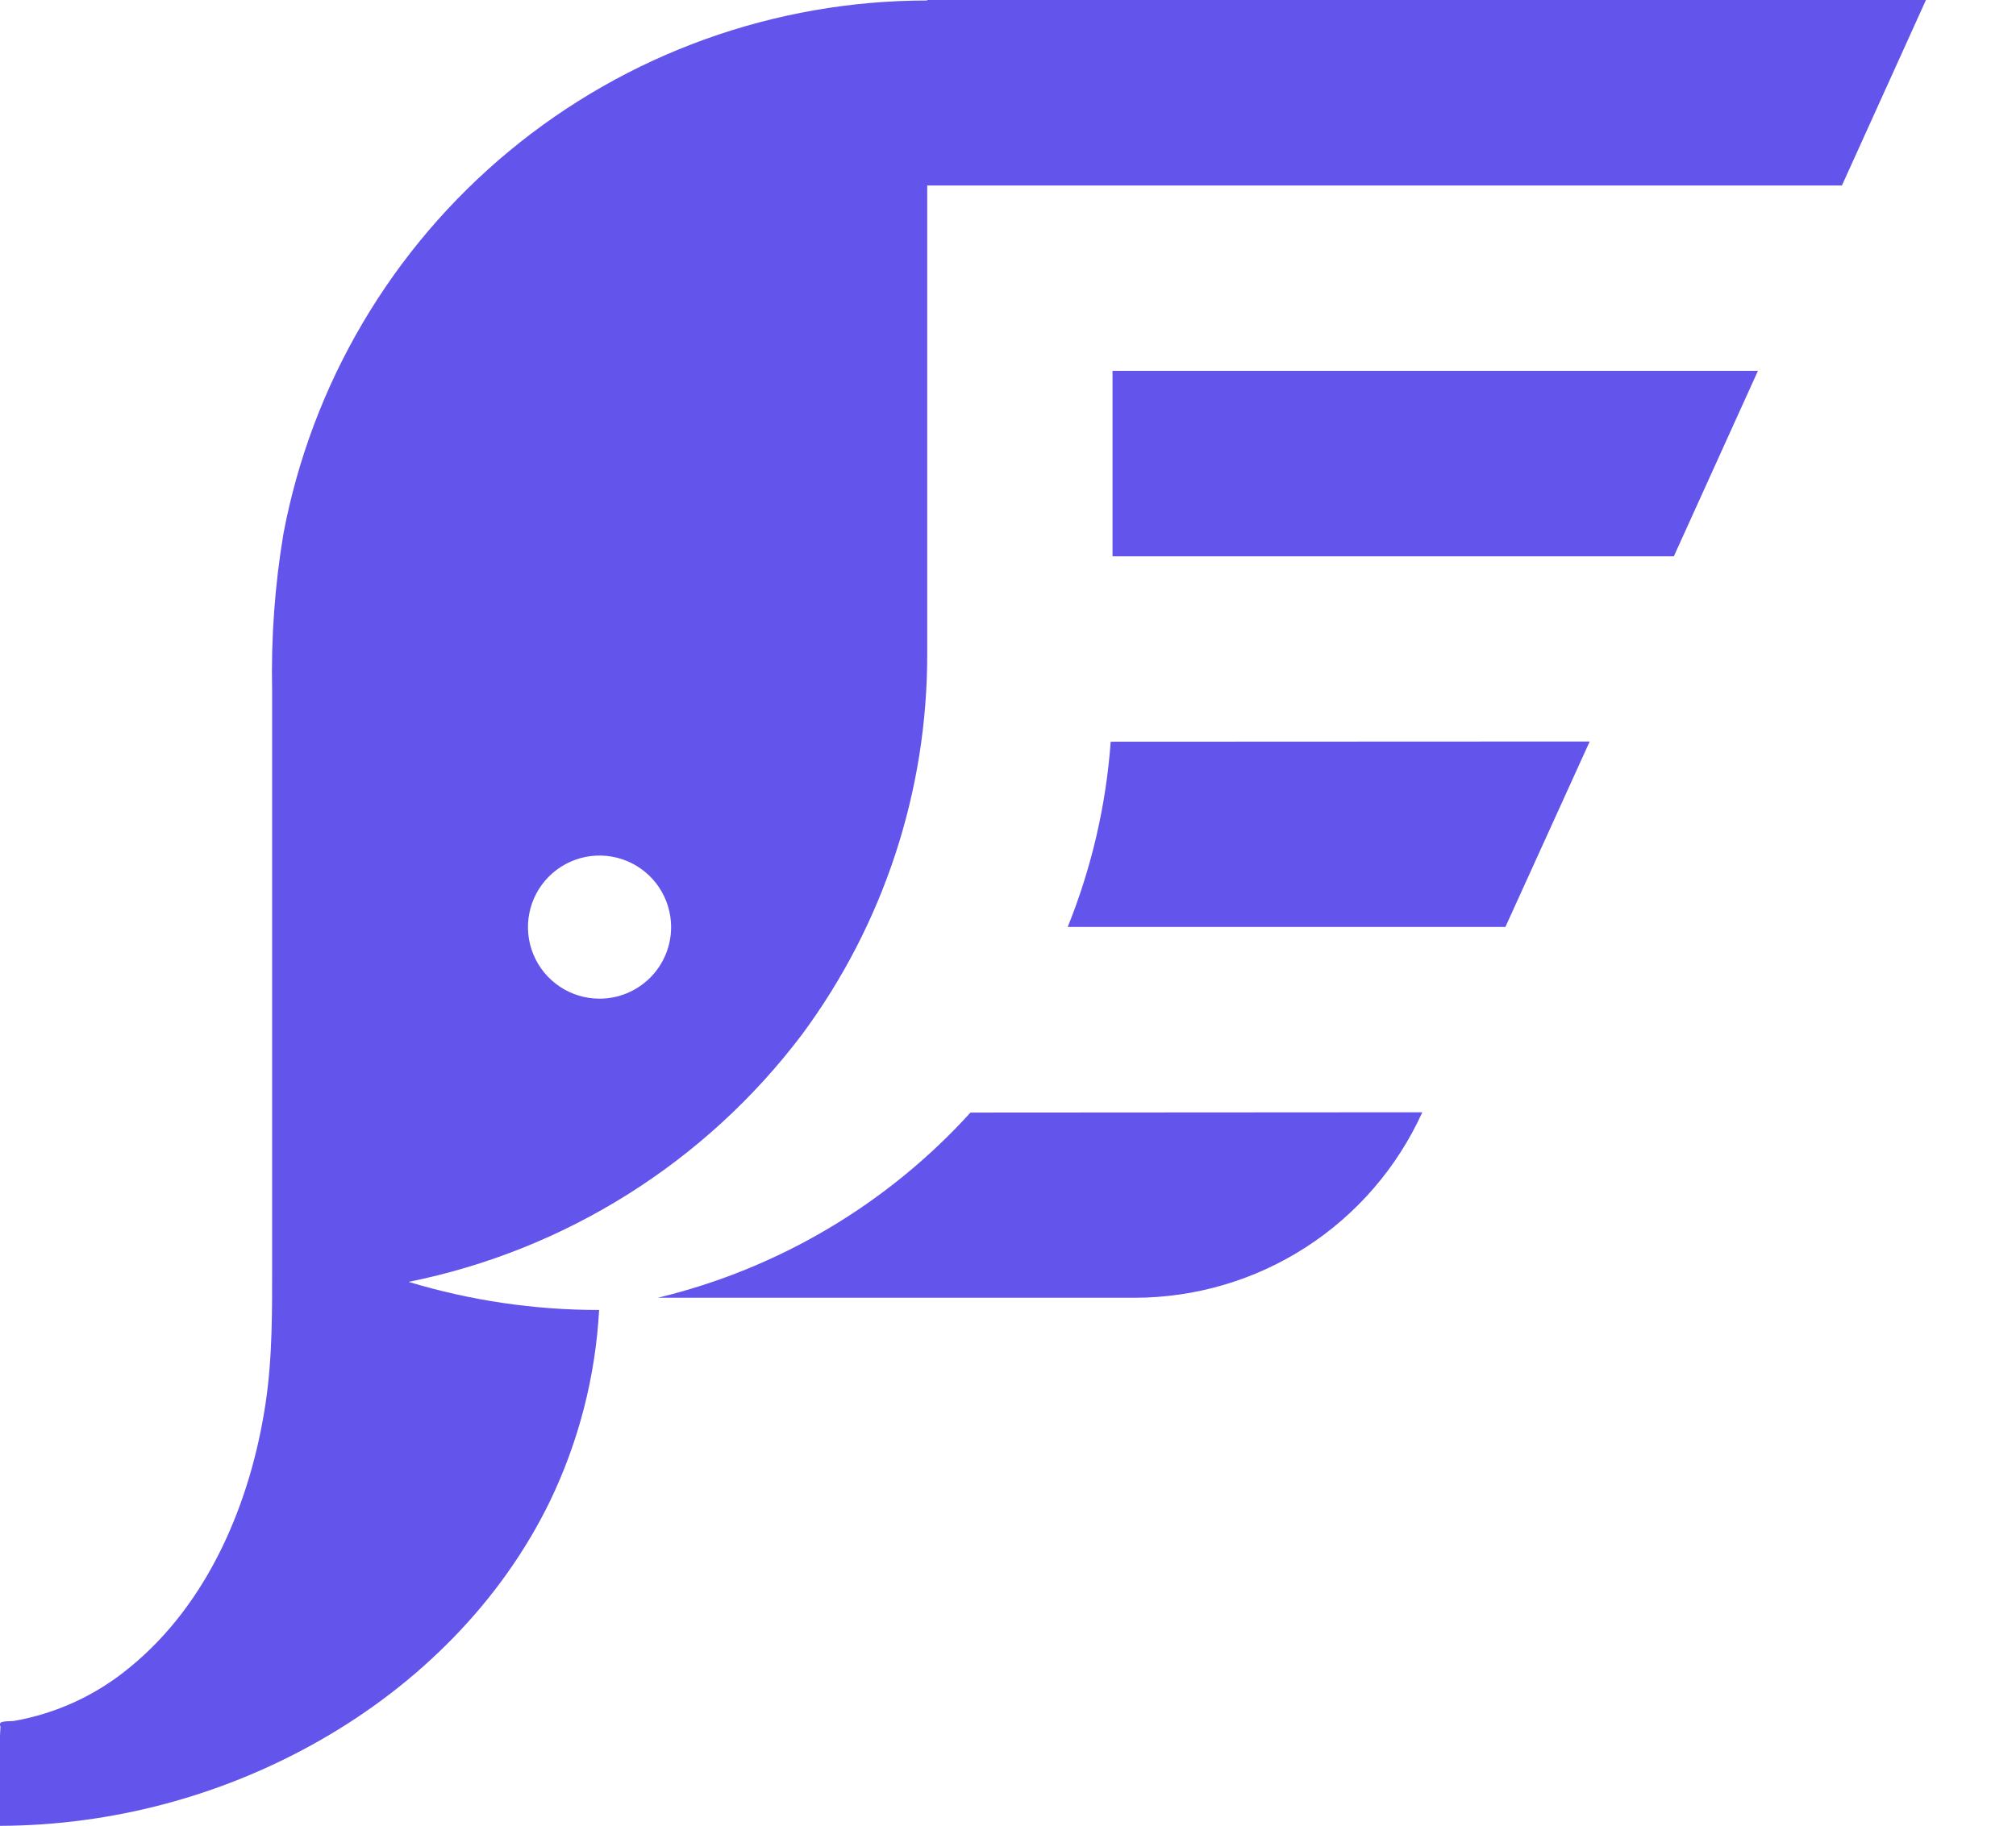
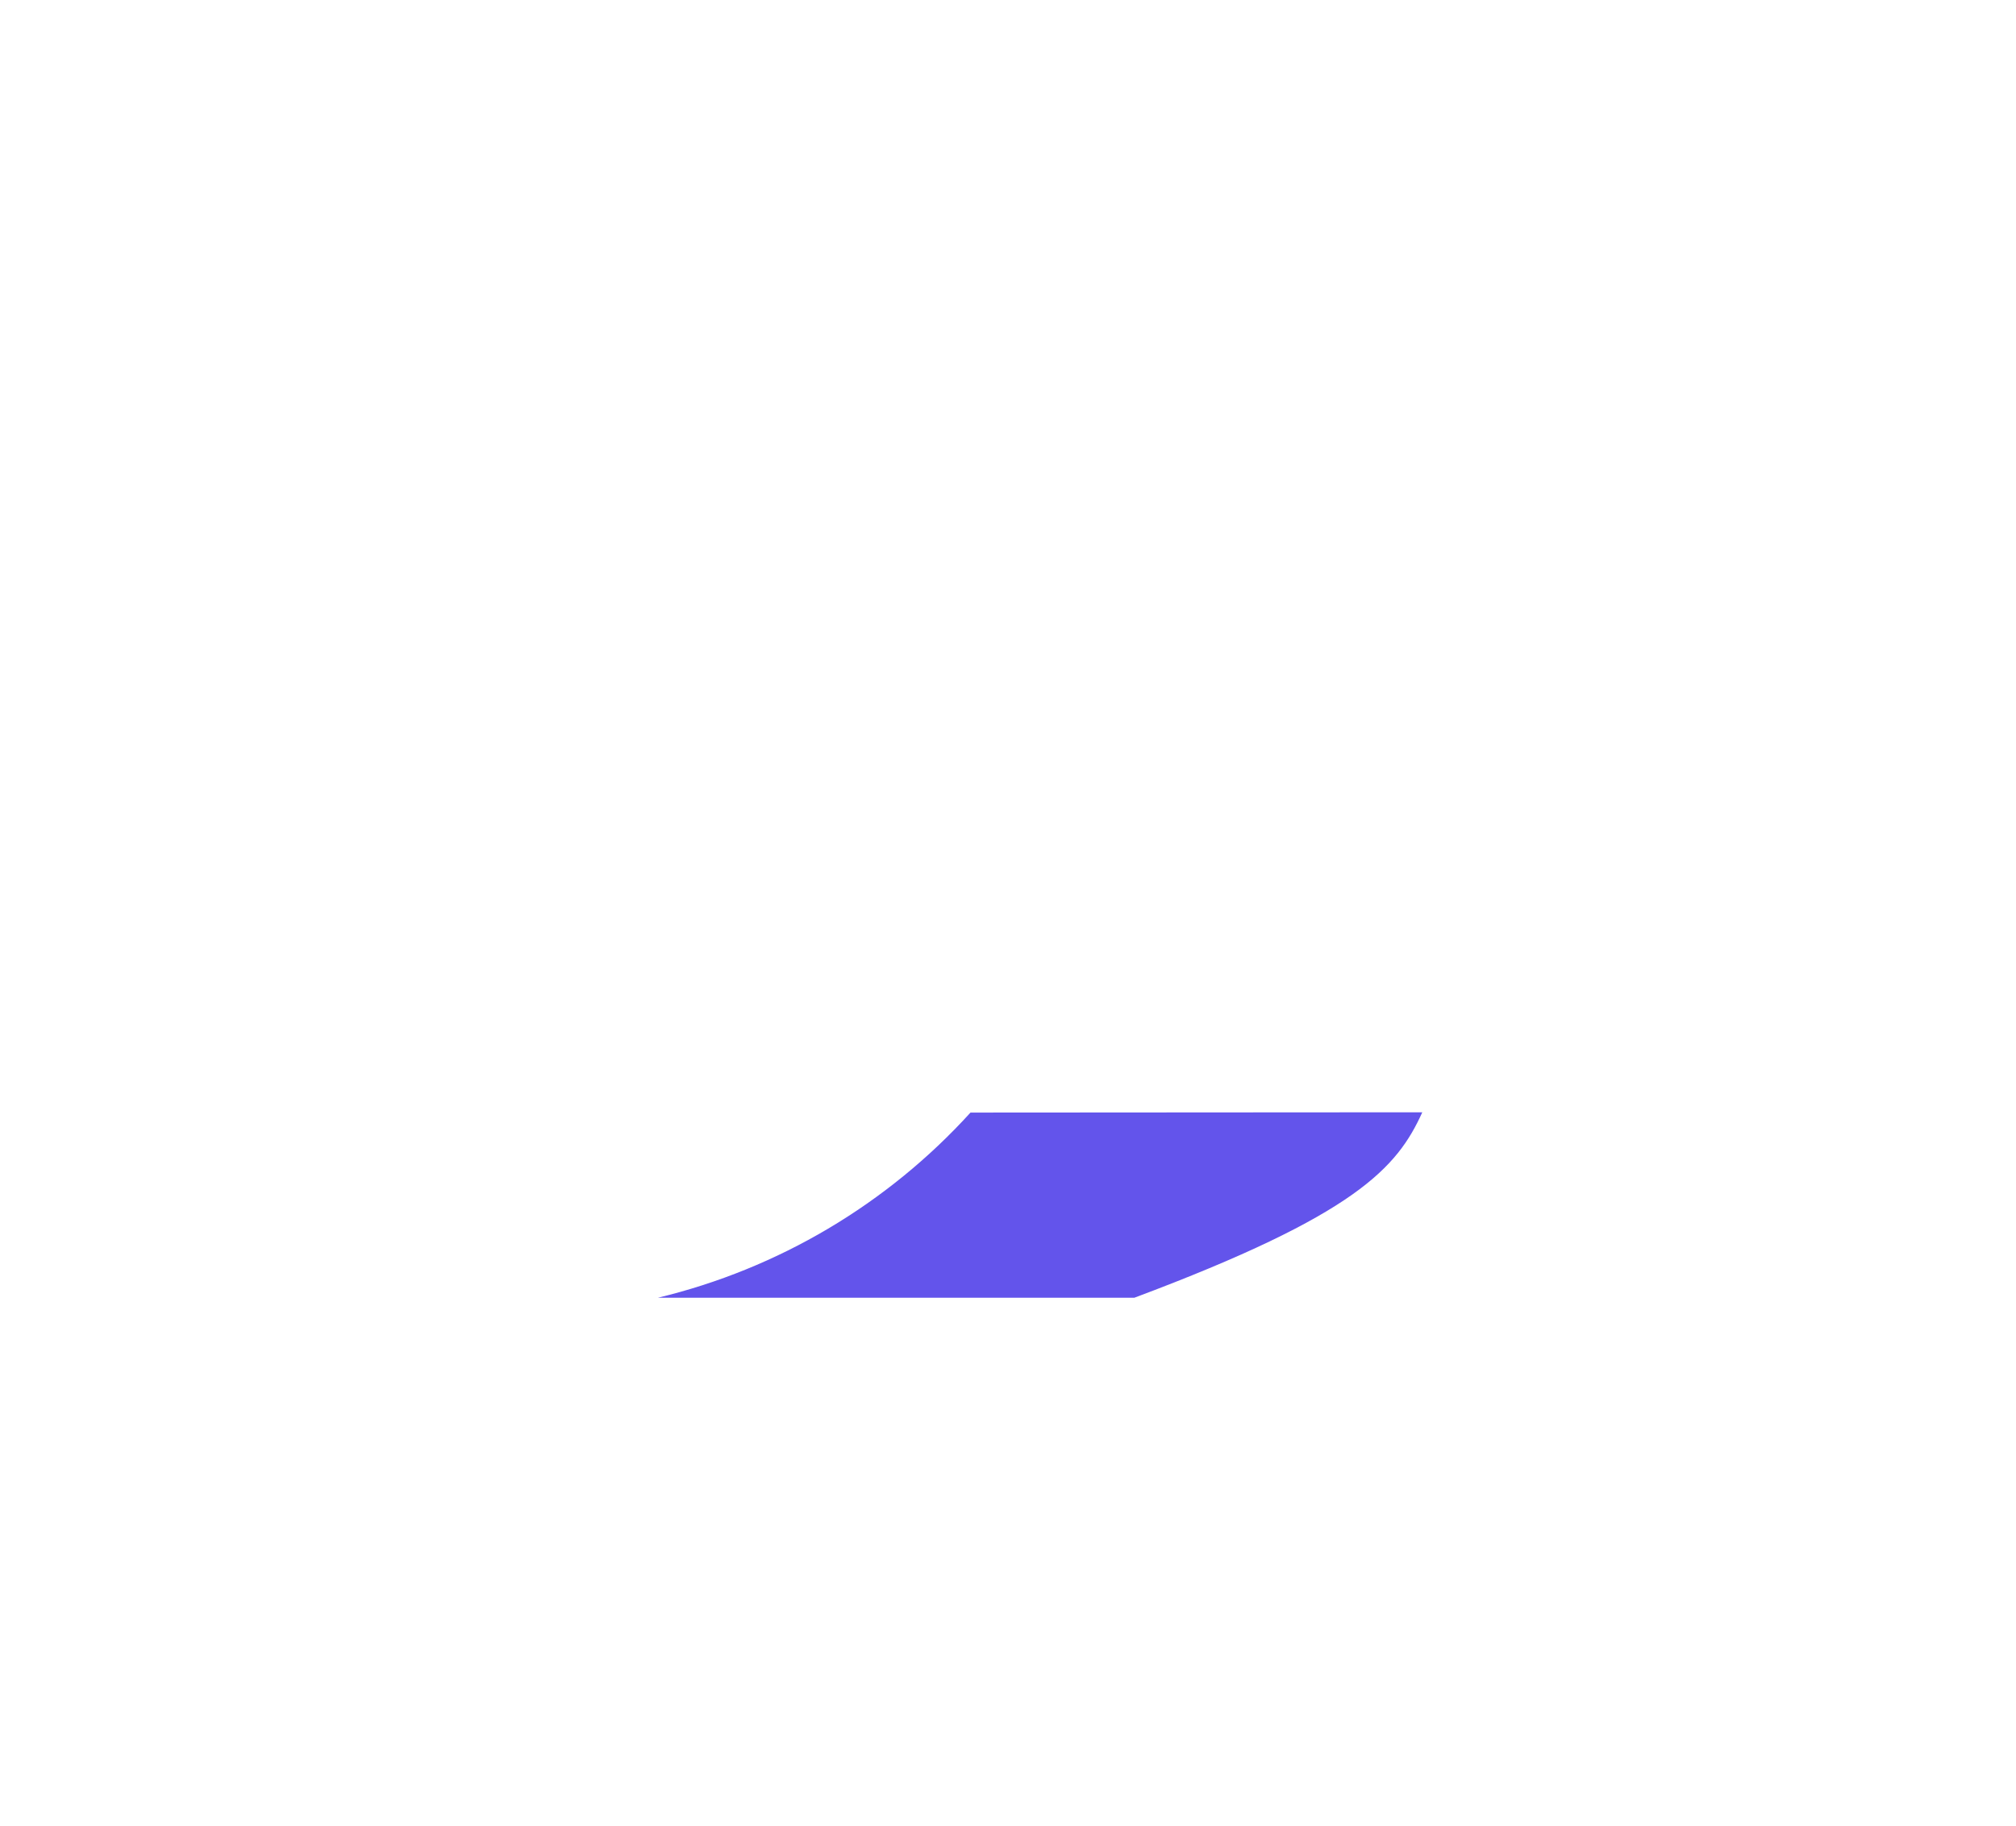
<svg xmlns="http://www.w3.org/2000/svg" fill="none" height="260" viewBox="0 0 287 260" width="287">
  <g clip-path="url(#clip0_1_43)">
-     <path d="M132 0V0.07C110.27 0.067 89.221 7.651 72.488 21.515C55.755 35.378 44.388 54.649 40.35 76C39.119 83.377 38.58 90.853 38.74 98.33V179.53C38.74 186.34 38.82 193.13 37.8 199.89C35.68 213.94 29.68 228.32 18.42 237.48C13.695 241.386 8.037 243.998 2 245.06C1.67 245.11 0.26 245.06 0.07 245.33C-0.12 245.6 0.07 245.8 0.07 245.9C-0.008 246.931 -0.031 247.966 9.62894e-06 249V260C16.01 259.935 31.73 255.725 45.63 247.78C59.49 239.87 71.28 228.19 78.29 213.78C82.397 205.251 84.776 195.993 85.29 186.54C76.103 186.547 66.964 185.199 58.17 182.54C80.512 178.035 100.432 165.507 114.17 147.32C125.794 131.625 132.046 112.6 132 93.07C132 84.797 132 76.523 132 68.25V26.41H262.22L274.18 0H132ZM85.36 142.21C83.345 142.212 81.375 141.617 79.698 140.499C78.022 139.381 76.714 137.792 75.941 135.931C75.167 134.07 74.963 132.022 75.353 130.046C75.744 128.069 76.711 126.252 78.134 124.825C79.557 123.398 81.371 122.425 83.346 122.029C85.322 121.633 87.371 121.831 89.233 122.599C91.096 123.367 92.69 124.67 93.812 126.343C94.935 128.016 95.536 129.985 95.54 132C95.543 133.339 95.281 134.665 94.771 135.903C94.261 137.141 93.511 138.267 92.566 139.215C91.621 140.163 90.498 140.916 89.261 141.43C88.025 141.943 86.699 142.209 85.36 142.21V142.21Z" fill="#6354EB" />
-     <path d="M138.16 158.43C126.304 171.485 110.796 180.673 93.65 184.8V184.8H161.48C170.129 184.804 178.597 182.315 185.868 177.631C193.139 172.947 198.907 166.267 202.48 158.39L138.16 158.43Z" fill="#6354EB" />
-     <path d="M158.12 105.62C157.461 114.678 155.397 123.578 152 132H214.31L226.31 105.59L158.12 105.62Z" fill="#6354EB" />
-     <path d="M158.38 52.81V79.22H238.29L250.26 52.81H158.38Z" fill="#6354EB" />
+     <path d="M138.16 158.43C126.304 171.485 110.796 180.673 93.65 184.8V184.8H161.48C193.139 172.947 198.907 166.267 202.48 158.39L138.16 158.43Z" fill="#6354EB" />
  </g>
  <defs>
    <clipPath id="clip0_1_43">
      <rect fill="white" height="260" width="287" />
    </clipPath>
  </defs>
</svg>